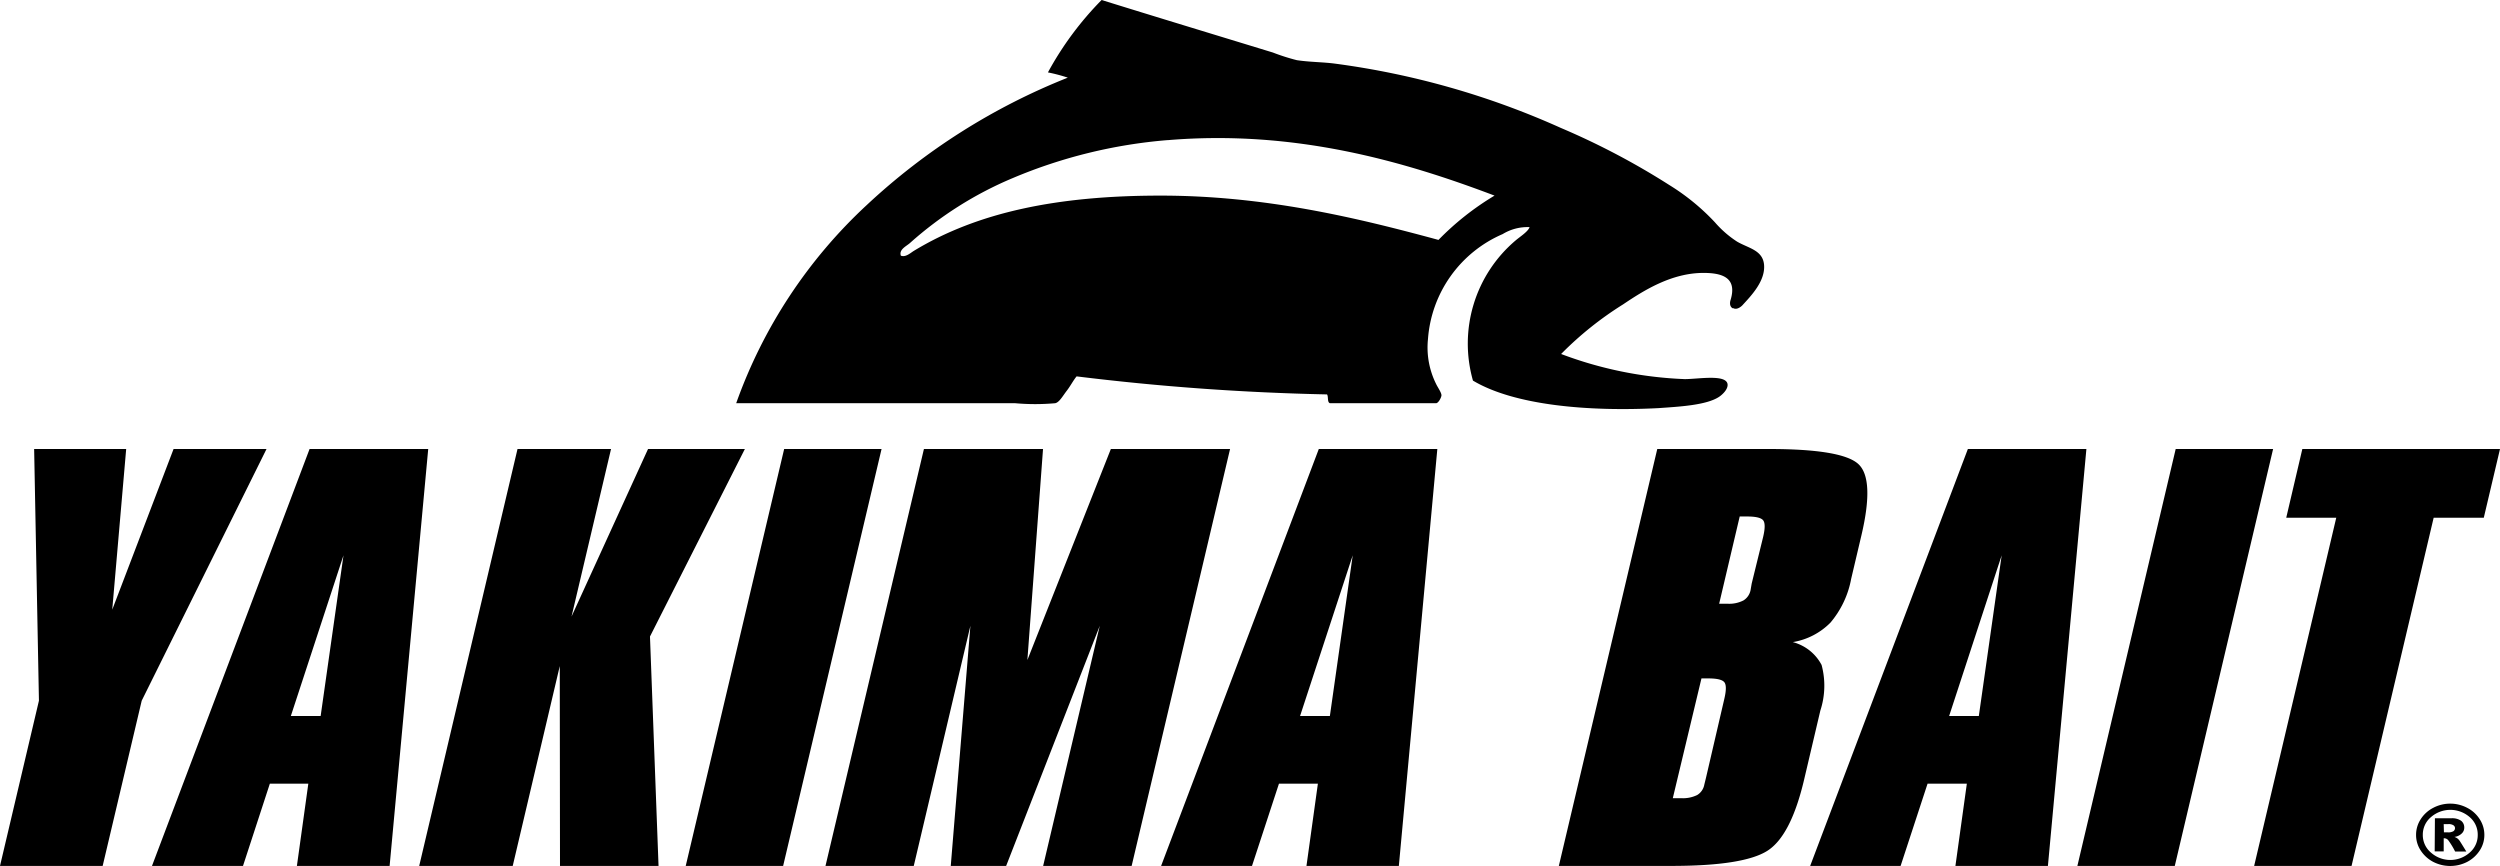
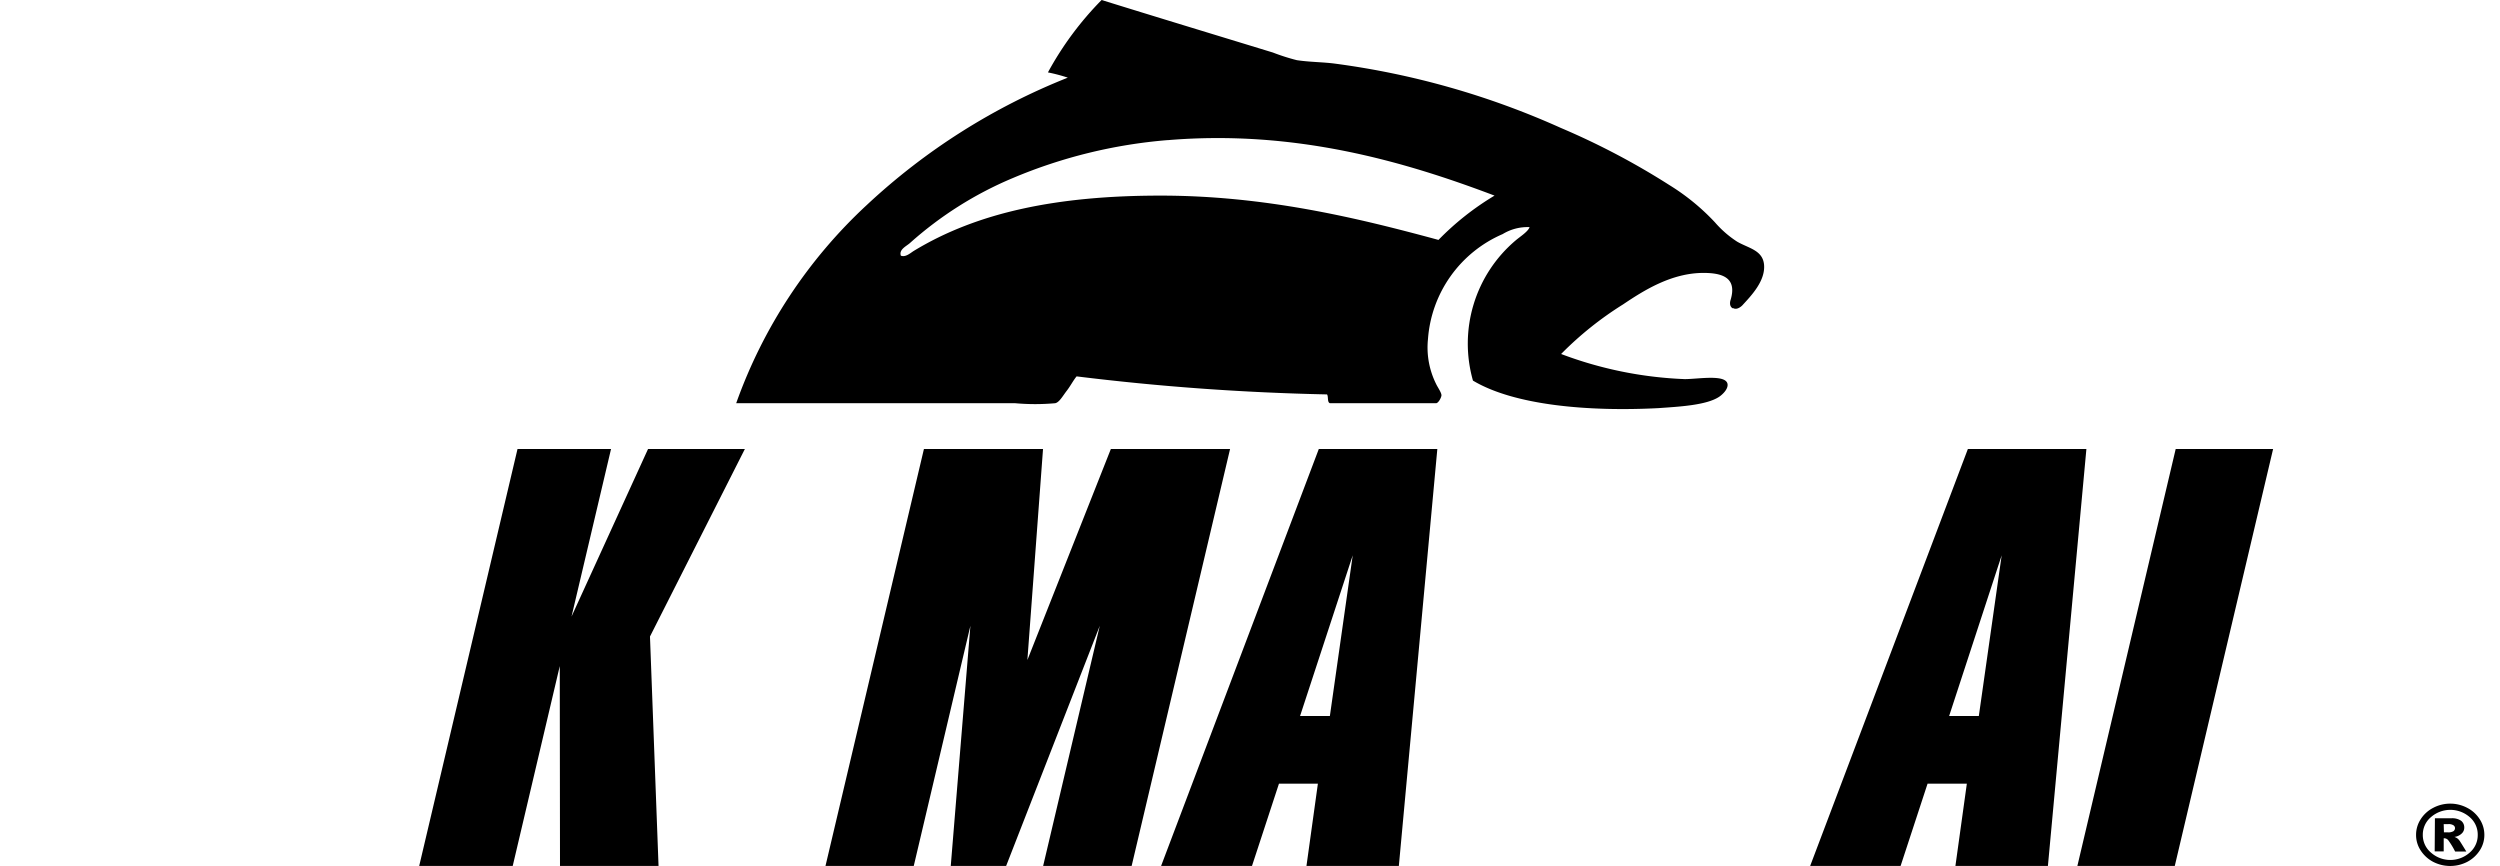
<svg xmlns="http://www.w3.org/2000/svg" viewBox="0 0 218.93 75.83">
  <defs>
    <style>.cls-1,.cls-2{fill:#000;}.cls-2{fill-rule:evenodd;}</style>
  </defs>
  <title>Asset 1</title>
  <g id="Layer_2" data-name="Layer 2">
    <g id="Layer_1-2" data-name="Layer 1">
      <path class="cls-1" d="M217.56,73.11a2.46,2.46,0,0,1-.4,1.36,2.92,2.92,0,0,1-1.09,1,3.26,3.26,0,0,1-3,0,2.92,2.92,0,0,1-1.09-1,2.46,2.46,0,0,1-.4-1.36,2.5,2.5,0,0,1,.4-1.36,2.82,2.82,0,0,1,1.09-1,3.19,3.19,0,0,1,3,0,2.82,2.82,0,0,1,1.09,1,2.5,2.5,0,0,1,.4,1.36m-.58,0a2,2,0,0,0-.7-1.55,2.58,2.58,0,0,0-3.4,0,2,2,0,0,0-.71,1.55,2,2,0,0,0,.71,1.55,2.55,2.55,0,0,0,3.4,0,2,2,0,0,0,.7-1.55m-3.75-1.45h1.42a1.37,1.37,0,0,1,.88.22.74.74,0,0,1,.27.6.69.69,0,0,1-.21.5,1.13,1.13,0,0,1-.65.31,1.1,1.1,0,0,1,.27.14,1.13,1.13,0,0,1,.25.3s.18.28.52.84H215a6.5,6.5,0,0,0-.61-1,.47.47,0,0,0-.31-.16H214v1.15h-.79Zm.79,1.23h.34a.87.87,0,0,0,.49-.1.33.33,0,0,0,.14-.26.3.3,0,0,0-.14-.26.76.76,0,0,0-.46-.1H214Z" />
-       <polygon class="cls-1" points="0 75.83 3.41 61.36 2.99 39.32 11.05 39.32 9.83 53.39 15.2 39.32 23.34 39.32 12.41 61.36 8.99 75.83 0 75.83" />
-       <path class="cls-1" d="M13.31,75.83l13.8-36.51H37.5L34.12,75.83H26l1-7.2H23.63l-2.35,7.2ZM25.47,62.7h2.61l2-14.07Z" />
      <polygon class="cls-1" points="49.02 58.33 44.9 75.83 36.71 75.83 45.32 39.32 53.51 39.32 50.05 53.99 56.75 39.32 65.23 39.32 56.92 55.74 57.67 75.83 49.04 75.83 49.02 58.33" />
-       <polygon class="cls-1" points="60.05 75.83 68.67 39.32 77.2 39.32 68.58 75.83 60.05 75.83" />
      <polygon class="cls-1" points="84.98 54.8 80.02 75.83 72.29 75.83 80.91 39.32 91.34 39.32 89.97 57.8 97.28 39.32 107.72 39.32 99.1 75.83 91.35 75.83 96.31 54.8 88.11 75.83 83.26 75.83 84.98 54.8" />
      <path class="cls-1" d="M101.68,75.83l13.81-36.51h10.38L122.5,75.83h-8.09l1-7.2H112l-2.36,7.2ZM113.85,62.7h2.61l2-14.07Z" />
-       <path class="cls-1" d="M136.51,75.83l8.62-36.51h9.77q6.39,0,7.83,1.31t.28,6.24l-.9,3.82a8.25,8.25,0,0,1-1.81,3.83A6,6,0,0,1,157,56.23a4,4,0,0,1,2.52,2,7,7,0,0,1-.11,4L158,68.23c-.78,3.33-1.86,5.42-3.25,6.29s-4.18,1.31-8.39,1.31ZM149.4,68.1,151,61.21c.18-.76.18-1.25,0-1.47s-.65-.33-1.39-.33H149L146.49,69.9l.39,0,.36,0a2.84,2.84,0,0,0,1.39-.28,1.34,1.34,0,0,0,.62-.91Zm4-17,1-4.07c.18-.76.18-1.25,0-1.47s-.65-.33-1.39-.33h-.66l-1.8,7.64.38,0,.36,0a2.72,2.72,0,0,0,1.39-.29,1.37,1.37,0,0,0,.62-.9Z" />
      <path class="cls-1" d="M158.52,75.83l13.81-36.51h10.38l-3.37,36.51h-8.1l1-7.2h-3.44l-2.36,7.2ZM170.69,62.7h2.6l2-14.07Z" />
      <polygon class="cls-1" points="181.92 75.83 190.53 39.32 199.06 39.32 190.45 75.83 181.92 75.83" />
-       <polygon class="cls-1" points="197.4 75.83 204.59 45.34 200.21 45.34 201.62 39.32 218.93 39.32 217.51 45.34 213.12 45.34 205.93 75.83 197.4 75.83" />
      <path class="cls-2" d="M151.74,27c-.38-.21-.19-.73-.19-.73.59-1.94-.7-2.37-2.37-2.37-2.82,0-5.25,1.55-7.05,2.76A29.74,29.74,0,0,0,136.71,31a34.26,34.26,0,0,0,10.83,2.2c1.14,0,3.56-.44,3.74.41.09.45-.44.94-.72,1.13-1.11.75-3.5.87-5.32,1-6.11.32-12.63-.24-16.25-2.41a11.84,11.84,0,0,1,3.73-12.27c.41-.35,1.09-.77,1.23-1.17a4.19,4.19,0,0,0-2.36.61,10.87,10.87,0,0,0-6.54,9.2,7.17,7.17,0,0,0,.72,3.94c.12.26.49.78.46,1s-.27.65-.46.67h-9.31c-.25-.1-.11-.57-.25-.77a214.9,214.9,0,0,1-21.93-1.58c-.29.35-.53.83-.87,1.27s-.64,1-1,1.08a19.68,19.68,0,0,1-3.52,0H64.47A43.56,43.56,0,0,1,75.92,17.94,56.1,56.1,0,0,1,93.51,6.8a14.73,14.73,0,0,0-1.74-.46A28.14,28.14,0,0,1,96.47,0c4.79,1.49,10,3.07,15,4.6a18.08,18.08,0,0,0,2.1.67c1.13.17,2.24.16,3.32.3a70.84,70.84,0,0,1,19.79,5.63,64.81,64.81,0,0,1,9.5,5,19.39,19.39,0,0,1,4,3.27,9.1,9.1,0,0,0,1.94,1.69c1,.58,2.23.74,2.36,2,.14,1.45-1.15,2.76-1.9,3.58,0,0-.43.46-.81.24M102.25,12.27A44,44,0,0,0,88.7,15.59a32.19,32.19,0,0,0-9,5.68c-.3.28-1,.57-.81,1.12.41.16.82-.22,1.12-.41,5.6-3.41,12.63-4.85,21.62-4.85,9.16,0,17.2,1.94,24.34,3.88a24.23,24.23,0,0,1,4.91-3.88c-7.92-3-17.44-5.78-28.58-4.86" />
    </g>
  </g>
</svg>